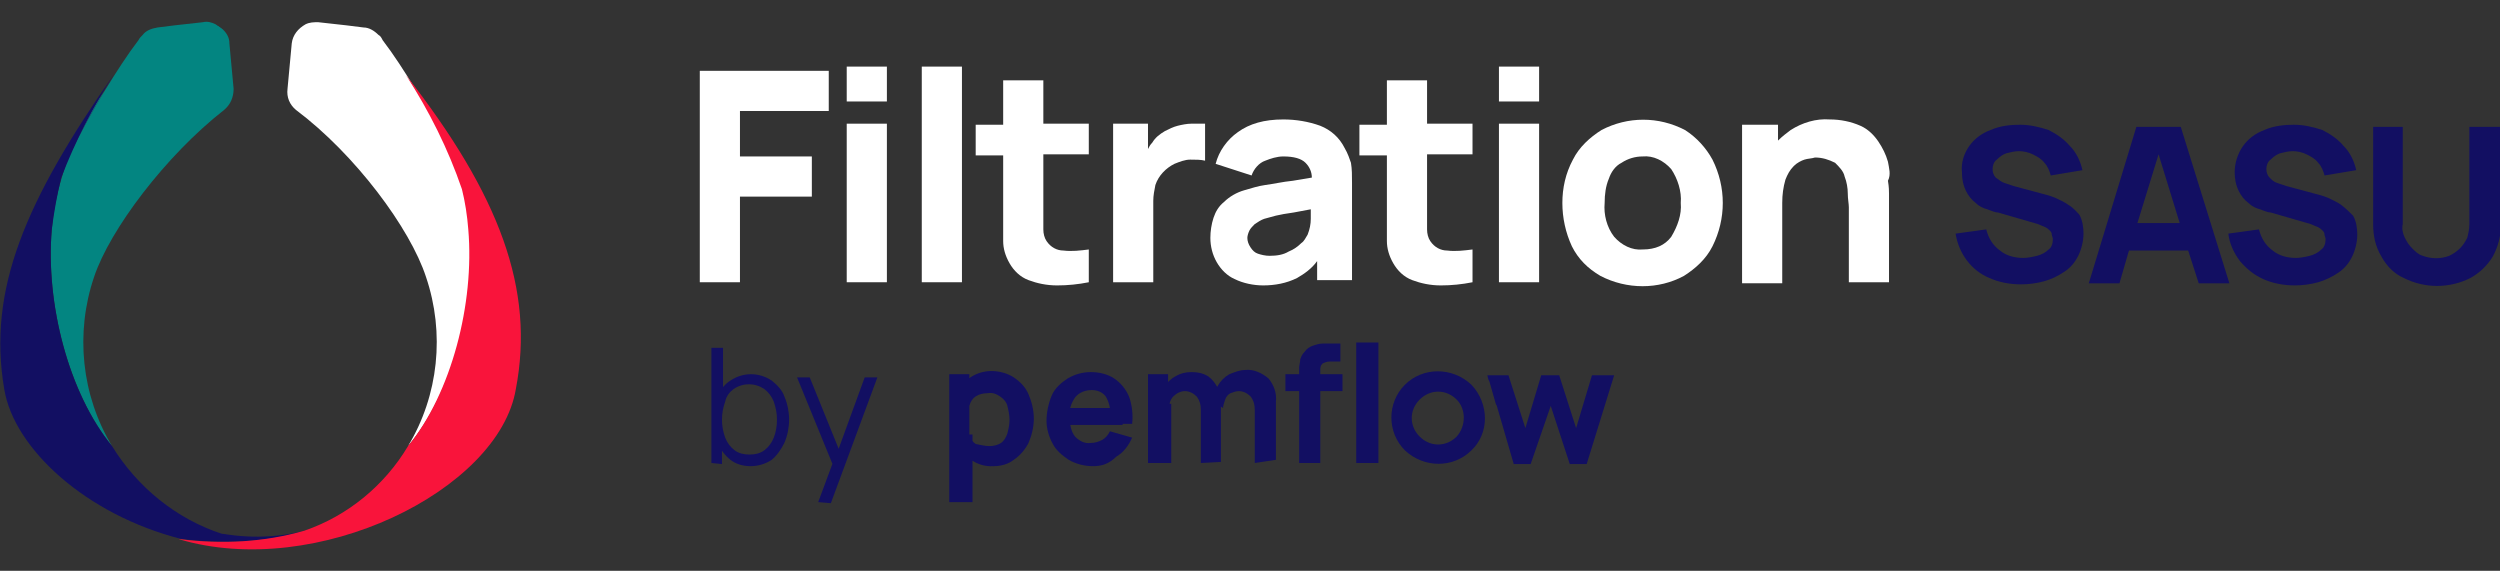
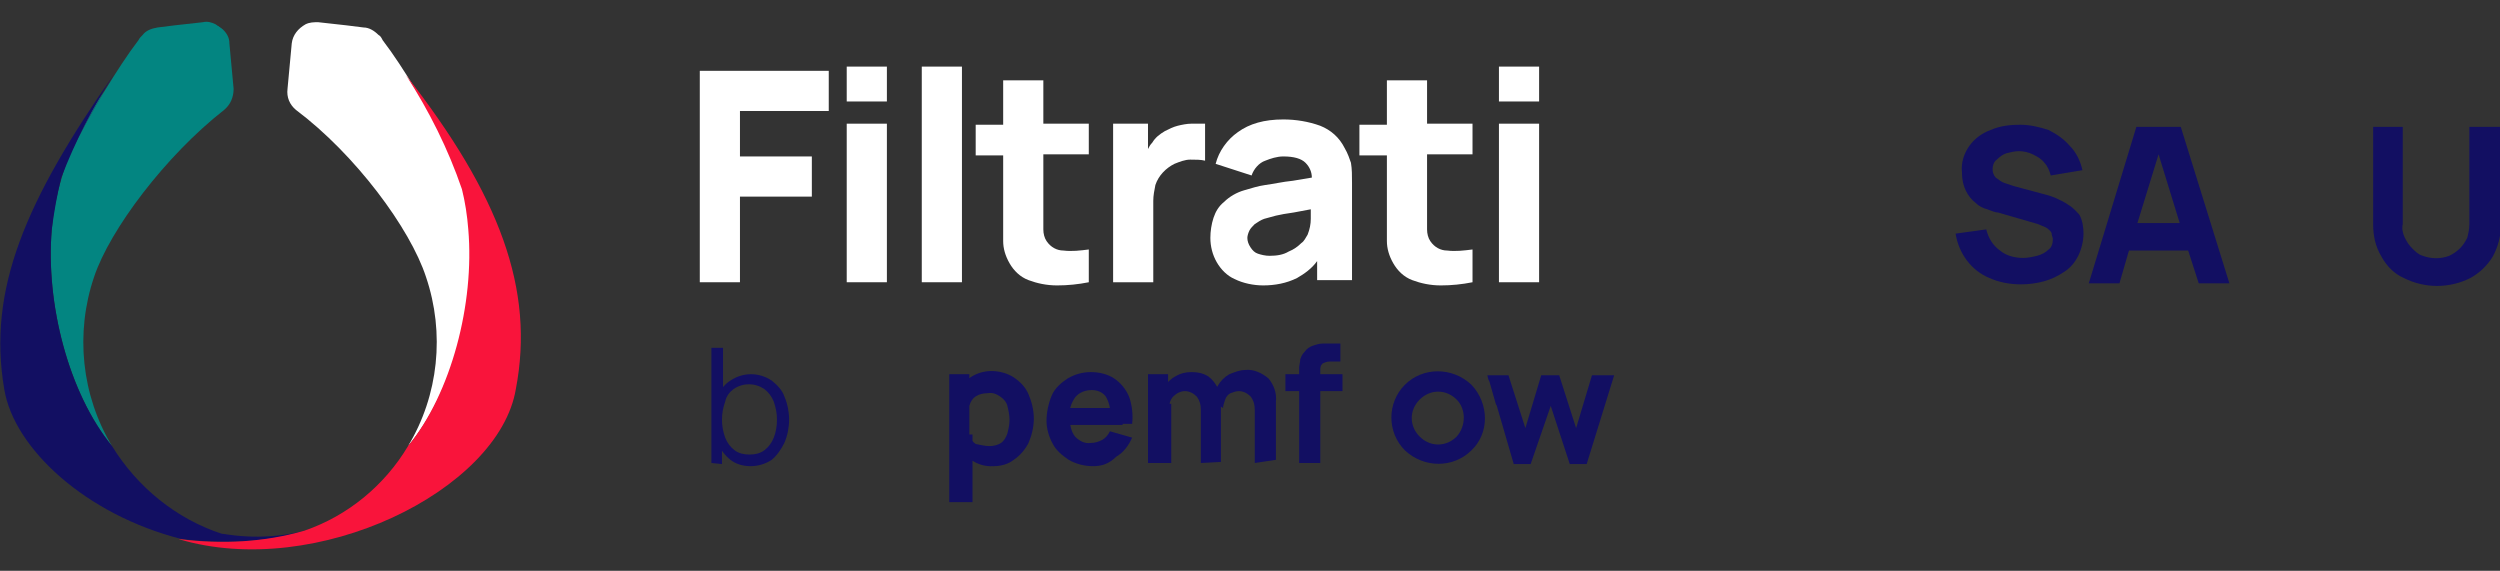
<svg xmlns="http://www.w3.org/2000/svg" version="1.1" id="Calque_1" x="0px" y="0px" width="236.5px" height="54px" viewBox="0 0 236.5 54" enable-background="new 0 0 236.5 54" xml:space="preserve">
  <rect x="0" y="0" width="236.5" height="54" fill="#333333" stroke="none" />
  <g id="Mode_Isolation">
    <polygon fill="#FFFFFF" points="66.2,26.7 70,26.7 70,18.6 76.8,18.6 76.8,14.8 70,14.8 70,10.5 78.4,10.5 78.4,6.7 66.2,6.7  " />
    <rect x="80.1" y="11.7" fill="#FFFFFF" width="3.8" height="15" />
    <rect x="80.1" y="6.3" fill="#FFFFFF" width="3.8" height="3.3" />
    <rect x="87.2" y="6.3" fill="#FFFFFF" width="3.8" height="20.4" />
    <path fill="#FFFFFF" d="M98.7,7.6h-3.8v4.2h-2.6v2.9h2.6v5.7c0,0.9,0,1.7,0,2.4c0,0.7,0.2,1.4,0.6,2.1c0.4,0.7,1,1.3,1.8,1.6   c0.8,0.3,1.7,0.5,2.7,0.5c1,0,2-0.1,3-0.3v-3.1c-0.8,0.1-1.6,0.2-2.4,0.1c-0.6,0-1.2-0.3-1.6-0.9c-0.2-0.3-0.3-0.7-0.3-1.1   c0-0.5,0-1,0-1.6v-5.5h4.3v-2.9h-4.3V7.6z" />
    <path fill="#FFFFFF" d="M112.7,11.7c-0.4,0-0.9,0.1-1.3,0.2c-0.4,0.1-0.8,0.3-1.2,0.5c-0.5,0.3-0.9,0.6-1.2,1.1   c-0.2,0.2-0.3,0.4-0.4,0.6v-2.4h-3.3v15h3.8V19c0-0.5,0.1-1,0.2-1.5c0.3-0.9,1-1.6,1.8-2c0.5-0.2,1-0.4,1.5-0.4c0.5,0,1,0,1.4,0.1   v-3.5C113.6,11.7,113.1,11.7,112.7,11.7z" />
    <path fill="#FFFFFF" d="M127.2,14c-0.5-1-1.3-1.7-2.3-2.1c-1.1-0.4-2.3-0.6-3.5-0.6c-1.8,0-3.2,0.4-4.3,1.2c-1,0.7-1.8,1.8-2.1,3   l3.4,1.1c0.2-0.6,0.7-1.2,1.3-1.4c0.5-0.2,1.1-0.4,1.7-0.4c1,0,1.7,0.2,2.1,0.6c0.4,0.4,0.6,0.9,0.6,1.4l-1.8,0.3   c-1,0.1-1.8,0.3-2.6,0.4c-0.7,0.1-1.3,0.3-2,0.5c-0.7,0.2-1.4,0.6-1.9,1.1c-0.5,0.4-0.8,0.9-1,1.5c-0.2,0.6-0.3,1.3-0.3,1.9   c0,0.8,0.2,1.6,0.6,2.3c0.4,0.7,1,1.3,1.7,1.6c0.8,0.4,1.8,0.6,2.7,0.6c1.1,0,2.2-0.2,3.2-0.7c0.7-0.4,1.4-0.9,1.9-1.6v1.8h3.3   v-9.2c0-0.7,0-1.3-0.1-1.9C127.7,15.1,127.5,14.5,127.2,14z M123.7,22.2c-0.2,0.3-0.3,0.6-0.6,0.8c-0.3,0.3-0.7,0.6-1.2,0.8   c-0.5,0.3-1.1,0.4-1.8,0.4c-0.4,0-0.8-0.1-1.1-0.2c-0.3-0.1-0.5-0.3-0.7-0.6c-0.2-0.3-0.3-0.6-0.3-0.9c0-0.2,0.1-0.5,0.2-0.7   c0.1-0.2,0.3-0.4,0.5-0.6c0.3-0.2,0.6-0.4,0.9-0.5c0.4-0.1,0.7-0.2,1.1-0.3c0.4-0.1,1-0.2,1.7-0.3l1.6-0.3c0,0.3,0,0.6,0,0.9   C124,21.2,123.9,21.7,123.7,22.2L123.7,22.2z" />
    <path fill="#FFFFFF" d="M135,7.6h-3.8v4.2h-2.6v2.9h2.6v5.7c0,0.9,0,1.7,0,2.4c0,0.7,0.2,1.4,0.6,2.1c0.4,0.7,1,1.3,1.8,1.6   c0.8,0.3,1.7,0.5,2.7,0.5c1,0,2-0.1,3-0.3v-3.1c-0.8,0.1-1.6,0.2-2.4,0.1c-0.6,0-1.2-0.3-1.6-0.9c-0.2-0.3-0.3-0.7-0.3-1.1   c0-0.5,0-1,0-1.6v-5.5h4.3v-2.9H135V7.6z" />
    <rect x="141.8" y="6.3" fill="#FFFFFF" width="3.8" height="3.3" />
    <rect x="141.8" y="11.7" fill="#FFFFFF" width="3.8" height="15" />
-     <path fill="#FFFFFF" d="M159.4,12.3c-2.5-1.3-5.4-1.3-7.9,0c-1.1,0.7-2.1,1.6-2.7,2.8c-0.7,1.3-1,2.7-1,4.1c0,1.4,0.3,2.8,0.9,4.1   c0.6,1.2,1.5,2.1,2.7,2.8c2.5,1.3,5.5,1.3,7.9,0c1.1-0.7,2.1-1.6,2.7-2.8c1.3-2.6,1.3-5.6,0-8.2C161.4,14,160.5,13,159.4,12.3z    M158.1,22.4c-0.6,0.8-1.5,1.2-2.7,1.2c-1,0.1-2-0.4-2.7-1.2c-0.7-0.9-1-2.1-0.9-3.2c0-0.8,0.1-1.6,0.4-2.3   c0.2-0.6,0.6-1.2,1.2-1.5c0.6-0.4,1.3-0.6,2-0.6c1-0.1,2,0.4,2.7,1.2c0.6,0.9,1,2.1,0.9,3.2C159.1,20.3,158.7,21.4,158.1,22.4   L158.1,22.4z" />
-     <path fill="#FFFFFF" d="M178.6,15.3c-0.2-0.7-0.5-1.3-0.9-1.9c-0.4-0.6-1-1.2-1.7-1.5c-0.9-0.4-1.9-0.6-2.9-0.6   c-1.3-0.1-2.6,0.3-3.7,1c-0.4,0.3-0.8,0.6-1.2,1v-1.5h-3.4v15h3.8v-7.6c0-0.8,0.1-1.5,0.3-2.2c0.2-0.5,0.4-0.9,0.8-1.3   c0.3-0.3,0.7-0.5,1-0.6c0.3-0.1,0.7-0.1,1-0.2c0.7,0,1.3,0.2,1.9,0.5c0.4,0.4,0.8,0.8,0.9,1.3c0.2,0.5,0.3,1.1,0.3,1.6   c0,0.5,0.1,1,0.1,1.3v7.1h3.8v-8.4c0-0.2,0-0.6-0.1-1.2C178.9,16.5,178.7,15.9,178.6,15.3z" />
    <path fill="#120F62" d="M195.7,19.4c-0.4-0.3-0.9-0.5-1.3-0.7c-0.5-0.2-0.9-0.3-1.3-0.4l-2.6-0.7c-0.3-0.1-0.6-0.2-0.9-0.3   c-0.3-0.1-0.5-0.3-0.8-0.5c-0.2-0.2-0.3-0.5-0.3-0.8c0-0.3,0.1-0.7,0.4-0.9c0.3-0.3,0.6-0.5,0.9-0.6c0.4-0.1,0.8-0.2,1.2-0.2   c0.4,0,0.9,0.1,1.3,0.3c0.4,0.2,0.8,0.4,1.1,0.8c0.3,0.3,0.5,0.8,0.6,1.2l3-0.5c-0.2-0.9-0.6-1.7-1.2-2.3c-0.5-0.6-1.2-1.1-2-1.5   c-0.9-0.3-1.8-0.5-2.7-0.5c-0.9,0-1.9,0.1-2.8,0.5c-0.8,0.3-1.5,0.8-2,1.5c-0.5,0.7-0.8,1.6-0.7,2.5c0,0.6,0.1,1.2,0.4,1.8   c0.2,0.4,0.5,0.8,0.9,1.1c0.3,0.3,0.7,0.5,1.1,0.6c0.3,0.1,0.7,0.3,1,0.3l3.8,1.1c0.2,0.1,0.5,0.2,0.7,0.3c0.2,0.1,0.3,0.2,0.4,0.3   c0.1,0.1,0.2,0.2,0.2,0.4c0,0.1,0.1,0.3,0.1,0.4c0,0.4-0.1,0.8-0.4,1c-0.3,0.3-0.7,0.5-1.1,0.6c-0.4,0.1-0.9,0.2-1.3,0.2   c-0.8,0-1.6-0.2-2.2-0.7c-0.7-0.5-1.1-1.2-1.3-2l-2.9,0.4c0.3,1.9,1.5,3.5,3.2,4.2c0.9,0.4,1.9,0.6,3,0.6c0.7,0,1.5-0.1,2.2-0.3   c0.7-0.2,1.3-0.5,1.9-0.9c0.6-0.4,1-0.9,1.3-1.5c0.3-0.6,0.5-1.4,0.5-2.1c0-0.6-0.1-1.3-0.4-1.8C196.5,20.1,196.2,19.7,195.7,19.4z   " />
    <path fill="#120F62" d="M202.1,12l-4.5,14.8h2.9l0.9-3.1h5.6l1,3.1h2.9L206.3,12L202.1,12z M202.2,21.1l2-6.5l2,6.5H202.2z" />
-     <path fill="#120F62" d="M221.5,19.4c-0.4-0.3-0.9-0.5-1.3-0.7c-0.5-0.2-0.9-0.3-1.3-0.4l-2.6-0.7c-0.3-0.1-0.6-0.2-0.9-0.3   c-0.3-0.1-0.5-0.3-0.7-0.5c-0.2-0.2-0.3-0.5-0.3-0.8c0-0.3,0.1-0.7,0.4-0.9c0.3-0.3,0.6-0.5,0.9-0.6c0.4-0.1,0.8-0.2,1.2-0.2   c0.4,0,0.9,0.1,1.3,0.3c0.4,0.2,0.8,0.4,1.1,0.8c0.3,0.3,0.5,0.8,0.6,1.2l3-0.5c-0.2-0.9-0.6-1.7-1.2-2.3c-0.5-0.6-1.2-1.1-2-1.5   c-0.9-0.3-1.8-0.5-2.7-0.5c-0.9,0-1.9,0.1-2.8,0.5c-0.8,0.3-1.5,0.8-2,1.5c-0.5,0.7-0.8,1.6-0.8,2.5c0,0.6,0.1,1.2,0.4,1.8   c0.2,0.4,0.5,0.8,0.9,1.1c0.3,0.3,0.7,0.5,1.1,0.6c0.3,0.1,0.7,0.3,1,0.3l3.8,1.1c0.2,0.1,0.5,0.2,0.7,0.3c0.2,0.1,0.3,0.2,0.4,0.3   c0.1,0.1,0.2,0.2,0.2,0.4c0,0.1,0.1,0.3,0.1,0.4c0,0.4-0.1,0.8-0.4,1c-0.3,0.3-0.7,0.5-1.1,0.6c-0.4,0.1-0.9,0.2-1.3,0.2   c-0.8,0-1.6-0.2-2.2-0.7c-0.7-0.5-1.1-1.2-1.3-2l-2.9,0.4c0.1,0.9,0.5,1.8,1.1,2.6c0.6,0.7,1.3,1.3,2.2,1.7c0.9,0.4,1.9,0.6,3,0.6   c0.7,0,1.5-0.1,2.2-0.3c0.7-0.2,1.3-0.5,1.9-0.9c0.6-0.4,1-0.9,1.3-1.5c0.3-0.6,0.5-1.4,0.5-2.1c0-0.6-0.1-1.3-0.4-1.8   C222.3,20.1,221.9,19.7,221.5,19.4z" />
    <path fill="#120F62" d="M233.6,12v9.2c0,0.5-0.1,0.9-0.2,1.3c-0.2,0.4-0.4,0.7-0.7,1c-0.3,0.3-0.6,0.5-1,0.7   c-0.8,0.3-1.7,0.3-2.5,0c-0.4-0.1-0.7-0.4-1-0.7c-0.3-0.3-0.5-0.6-0.7-1c-0.2-0.4-0.3-0.9-0.2-1.3V12h-2.8v9.2   c0,1.1,0.2,2.1,0.8,3.1c0.5,0.9,1.2,1.6,2.1,2c2,1,4.3,1,6.3,0c0.9-0.5,1.6-1.2,2.1-2c0.5-0.9,0.8-2,0.8-3.1V12H233.6z" />
    <path fill="#120F62" d="M67.3,43.8V32.9h1.1v4.8h-0.1v6.2L67.3,43.8z M71,44.1c-0.7,0-1.4-0.2-1.9-0.6c-0.5-0.4-0.9-0.9-1.2-1.6   c-0.3-0.7-0.4-1.5-0.4-2.2c0-0.8,0.1-1.5,0.4-2.2c0.2-0.6,0.7-1.2,1.2-1.5c1.2-0.8,2.7-0.8,3.9,0c0.5,0.4,1,0.9,1.2,1.5   c0.6,1.4,0.6,3,0,4.4c-0.3,0.6-0.7,1.2-1.2,1.6C72.4,43.9,71.7,44.1,71,44.1L71,44.1z M70.9,43c0.5,0,1-0.1,1.4-0.4   c0.4-0.3,0.7-0.7,0.9-1.2c0.2-0.5,0.3-1.1,0.3-1.7c0-0.6-0.1-1.1-0.3-1.7c-0.2-0.5-0.5-0.9-0.9-1.2c-0.9-0.6-2-0.6-2.9,0   c-0.4,0.3-0.7,0.7-0.8,1.2c-0.4,1.1-0.4,2.3,0,3.4c0.2,0.5,0.5,0.9,0.9,1.2C69.9,42.9,70.4,43,70.9,43L70.9,43z" />
-     <path fill="#120F62" d="M77.4,47.5l1.6-4.3l0,1.3l-3.6-8.8h1.2l3,7.4h-0.5l2.7-7.4h1.2l-4.4,11.9L77.4,47.5z" />
    <path fill="#120F62" d="M89.8,47.6V35.4h1.9v5.7H92v6.4H89.8z M94,44.1c-1.5,0.1-2.8-0.8-3.4-2.2c-0.3-0.7-0.4-1.5-0.4-2.3   c0-0.8,0.1-1.5,0.4-2.3c0.3-0.6,0.7-1.2,1.2-1.6c0.6-0.4,1.3-0.6,2-0.6c0.7,0,1.5,0.2,2.1,0.6c0.6,0.4,1.1,0.9,1.4,1.6   c0.3,0.7,0.5,1.5,0.5,2.3c0,0.8-0.2,1.6-0.5,2.3c-0.3,0.6-0.8,1.2-1.4,1.6C95.4,43.9,94.7,44.1,94,44.1z M93.6,42.2   c0.4,0,0.8-0.1,1.1-0.3c0.3-0.2,0.5-0.6,0.6-0.9c0.1-0.4,0.2-0.8,0.2-1.3c0-0.4-0.1-0.9-0.2-1.3c-0.1-0.4-0.4-0.7-0.7-0.9   c-0.3-0.2-0.7-0.4-1.2-0.3c-0.4,0-0.8,0.1-1.1,0.3c-0.3,0.2-0.5,0.5-0.6,0.9c-0.3,0.9-0.3,1.8,0,2.7c0.1,0.4,0.3,0.7,0.6,0.9   C92.8,42.1,93.2,42.2,93.6,42.2L93.6,42.2z" />
    <path fill="#120F62" d="M103.4,44.1c-0.8,0-1.6-0.2-2.3-0.6c-0.6-0.4-1.2-0.9-1.5-1.5c-0.4-0.7-0.6-1.5-0.6-2.2   c0-0.8,0.2-1.7,0.5-2.4c0.3-0.7,0.9-1.2,1.5-1.6c0.7-0.4,1.4-0.6,2.2-0.6c0.8,0,1.6,0.2,2.2,0.6c0.6,0.4,1.1,1,1.4,1.7   c0.3,0.8,0.4,1.8,0.3,2.6h-2.1v-0.8c0.1-0.6-0.1-1.3-0.4-1.8c-0.3-0.4-0.8-0.6-1.3-0.6c-0.6,0-1.2,0.2-1.6,0.7   c-0.4,0.6-0.6,1.2-0.5,1.9c0,0.6,0.1,1.3,0.5,1.8c0.4,0.4,0.9,0.7,1.5,0.6c0.4,0,0.7-0.1,1.1-0.3c0.3-0.2,0.5-0.4,0.7-0.8l2.1,0.6   c-0.3,0.7-0.8,1.4-1.5,1.8C104.9,43.9,104.2,44.1,103.4,44.1z M100.6,40.2v-1.6h5.6v1.6H100.6z" />
    <path fill="#120F62" d="M108.6,43.8v-8.4h1.9v2.8h0.3v5.6H108.6z M113.6,43.8v-5c0-0.5-0.1-0.9-0.4-1.3c-0.3-0.3-0.7-0.5-1.1-0.5   c-0.4,0-0.8,0.2-1.1,0.5c-0.3,0.3-0.4,0.7-0.4,1.2l-0.9-0.6c0-0.5,0.1-1,0.4-1.5c0.3-0.4,0.7-0.8,1.1-1c0.5-0.3,1-0.4,1.5-0.4   c0.6,0,1.1,0.1,1.6,0.4c0.4,0.3,0.7,0.7,0.9,1.1c0.2,0.5,0.3,1,0.3,1.5v5.5L113.6,43.8z M118.7,43.8v-5c0-0.5-0.1-0.9-0.4-1.3   c-0.3-0.3-0.7-0.5-1.1-0.5c-0.3,0-0.5,0.1-0.8,0.2c-0.2,0.1-0.4,0.3-0.5,0.6c-0.1,0.3-0.2,0.6-0.2,0.8l-0.9-0.6   c0-1.1,0.6-2.1,1.5-2.6c0.5-0.2,1-0.4,1.5-0.4c0.8-0.1,1.6,0.3,2.2,0.8c0.5,0.6,0.8,1.4,0.7,2.2v5.5L118.7,43.8z" />
-     <polygon fill="#120F62" points="128.3,32.4 128.3,43.8 130.4,43.8 130.4,42.9 130.4,40.4 130.4,32.4  " />
    <polygon fill="#120F62" points="141.5,38.2 141.6,38.4 143.2,43.9 144.8,43.9 146.7,38.4 148.5,43.9 150.1,43.9 152.7,35.5    150.6,35.5 149.1,40.5 147.5,35.5 145.8,35.5 144.3,40.5 142.7,35.5 140.7,35.5 140.8,35.9 140.9,36.1  " />
    <rect x="121.6" y="35.4" fill="#120F62" width="5.4" height="1.6" />
    <path fill="#120F62" d="M122.9,43.8v-8.3c0-0.2,0-0.5,0-0.7c0-0.3,0.1-0.5,0.1-0.8c0.1-0.3,0.2-0.5,0.4-0.7   c0.2-0.3,0.5-0.5,0.8-0.6c0.3-0.1,0.6-0.2,0.9-0.2h0.7h1v1.7h-1c-0.3,0-0.5,0.1-0.7,0.2c-0.2,0.2-0.2,0.4-0.2,0.6v8.8L122.9,43.8z" />
    <path fill="#120F62" d="M139.2,36.4c-1.8-1.7-4.6-1.7-6.3,0c-1.7,1.7-1.7,4.5,0,6.2c0,0,0,0,0,0c1.8,1.7,4.6,1.7,6.3,0   C140.9,41,140.9,38.2,139.2,36.4C139.2,36.4,139.2,36.4,139.2,36.4z M137.8,41.3c-1,1-2.5,1-3.5,0c-1-1-1-2.5,0-3.5c0,0,0,0,0,0   c1-1,2.5-1,3.5,0C138.7,38.7,138.7,40.3,137.8,41.3C137.8,41.3,137.8,41.3,137.8,41.3z" />
    <path fill="#FFFFFF" d="M44.4,21.7c-0.4-4.7-2.2-9.3-5-13.1c-1.1-1.8-2.2-3.5-3.2-4.8c-0.1-0.2-0.2-0.4-0.4-0.5   c-0.4-0.4-0.9-0.7-1.4-0.7l-1.6-0.2l-2.7-0.3c-0.4,0-0.8,0-1.2,0.2c-0.7,0.4-1.2,1-1.3,1.8l-0.4,4.3c-0.1,0.8,0.2,1.5,0.8,2l0,0   c5.6,4.2,10.8,11.2,12.3,15.8c1.8,5.3,1.2,11.2-1.7,16C42.8,37.2,45,28.7,44.4,21.7z" />
    <path fill="#047B98" d="M9.9,8.6c-1.2,1.9-2.3,4-3.4,6.2C7.4,12.6,8.5,10.5,9.9,8.6z" />
    <path fill="#047B98" d="M21.1,2.9l-0.7-0.5C20.7,2.5,20.9,2.6,21.1,2.9z" />
    <path fill="#047B98" d="M21.2,10.5L21.2,10.5L21.2,10.5z" />
    <path fill="#038581" d="M22.1,8.4l-0.4-4.3c0-0.5-0.2-0.9-0.6-1.3l-0.7-0.5c-0.4-0.2-0.8-0.3-1.2-0.2l-2.7,0.3l-1.6,0.2   c-0.6,0.1-1.1,0.3-1.4,0.7c-0.2,0.2-0.3,0.3-0.4,0.5c-1,1.3-2.1,3-3.2,4.8s-2.3,4-3.4,6.2c-0.8,2.2-1.4,4.5-1.6,6.9   c-0.6,7,1.6,15.5,5.7,20.5c-2.9-4.8-3.5-10.7-1.7-16c1.5-4.5,6.8-11.5,12.3-15.8l0,0C21.8,9.9,22.1,9.2,22.1,8.4z" />
    <path fill="#120F62" d="M21.1,50.5l-0.1,0c-4.3-1.4-8-4.4-10.4-8.3c-4.1-5-6.3-13.5-5.7-20.5c0.2-1.6,0.5-3.3,0.9-4.9   c1.3-3.4,3-6.7,5-9.8C2.4,19-1.2,27.4,0.4,36.8C1.3,42.4,8.1,48.7,17.2,51c3.4,0.4,8,0.5,12.7-1.1C27.1,50.8,24.1,51,21.1,50.5z" />
    <path fill="#F9143B" d="M38.4,7.1c2.2,3.4,4,7,5.3,10.8c0.3,1.2,0.5,2.5,0.6,3.8c0.6,7-1.6,15.5-5.7,20.5c-2.2,3.7-5.7,6.6-9.8,8   c-3.8,1.1-7.8,1.3-11.8,0.8h-0.1c13,3.9,30.3-4.6,31.9-14.2C50.6,27.4,47.3,18.5,38.4,7.1z" />
  </g>
</svg>